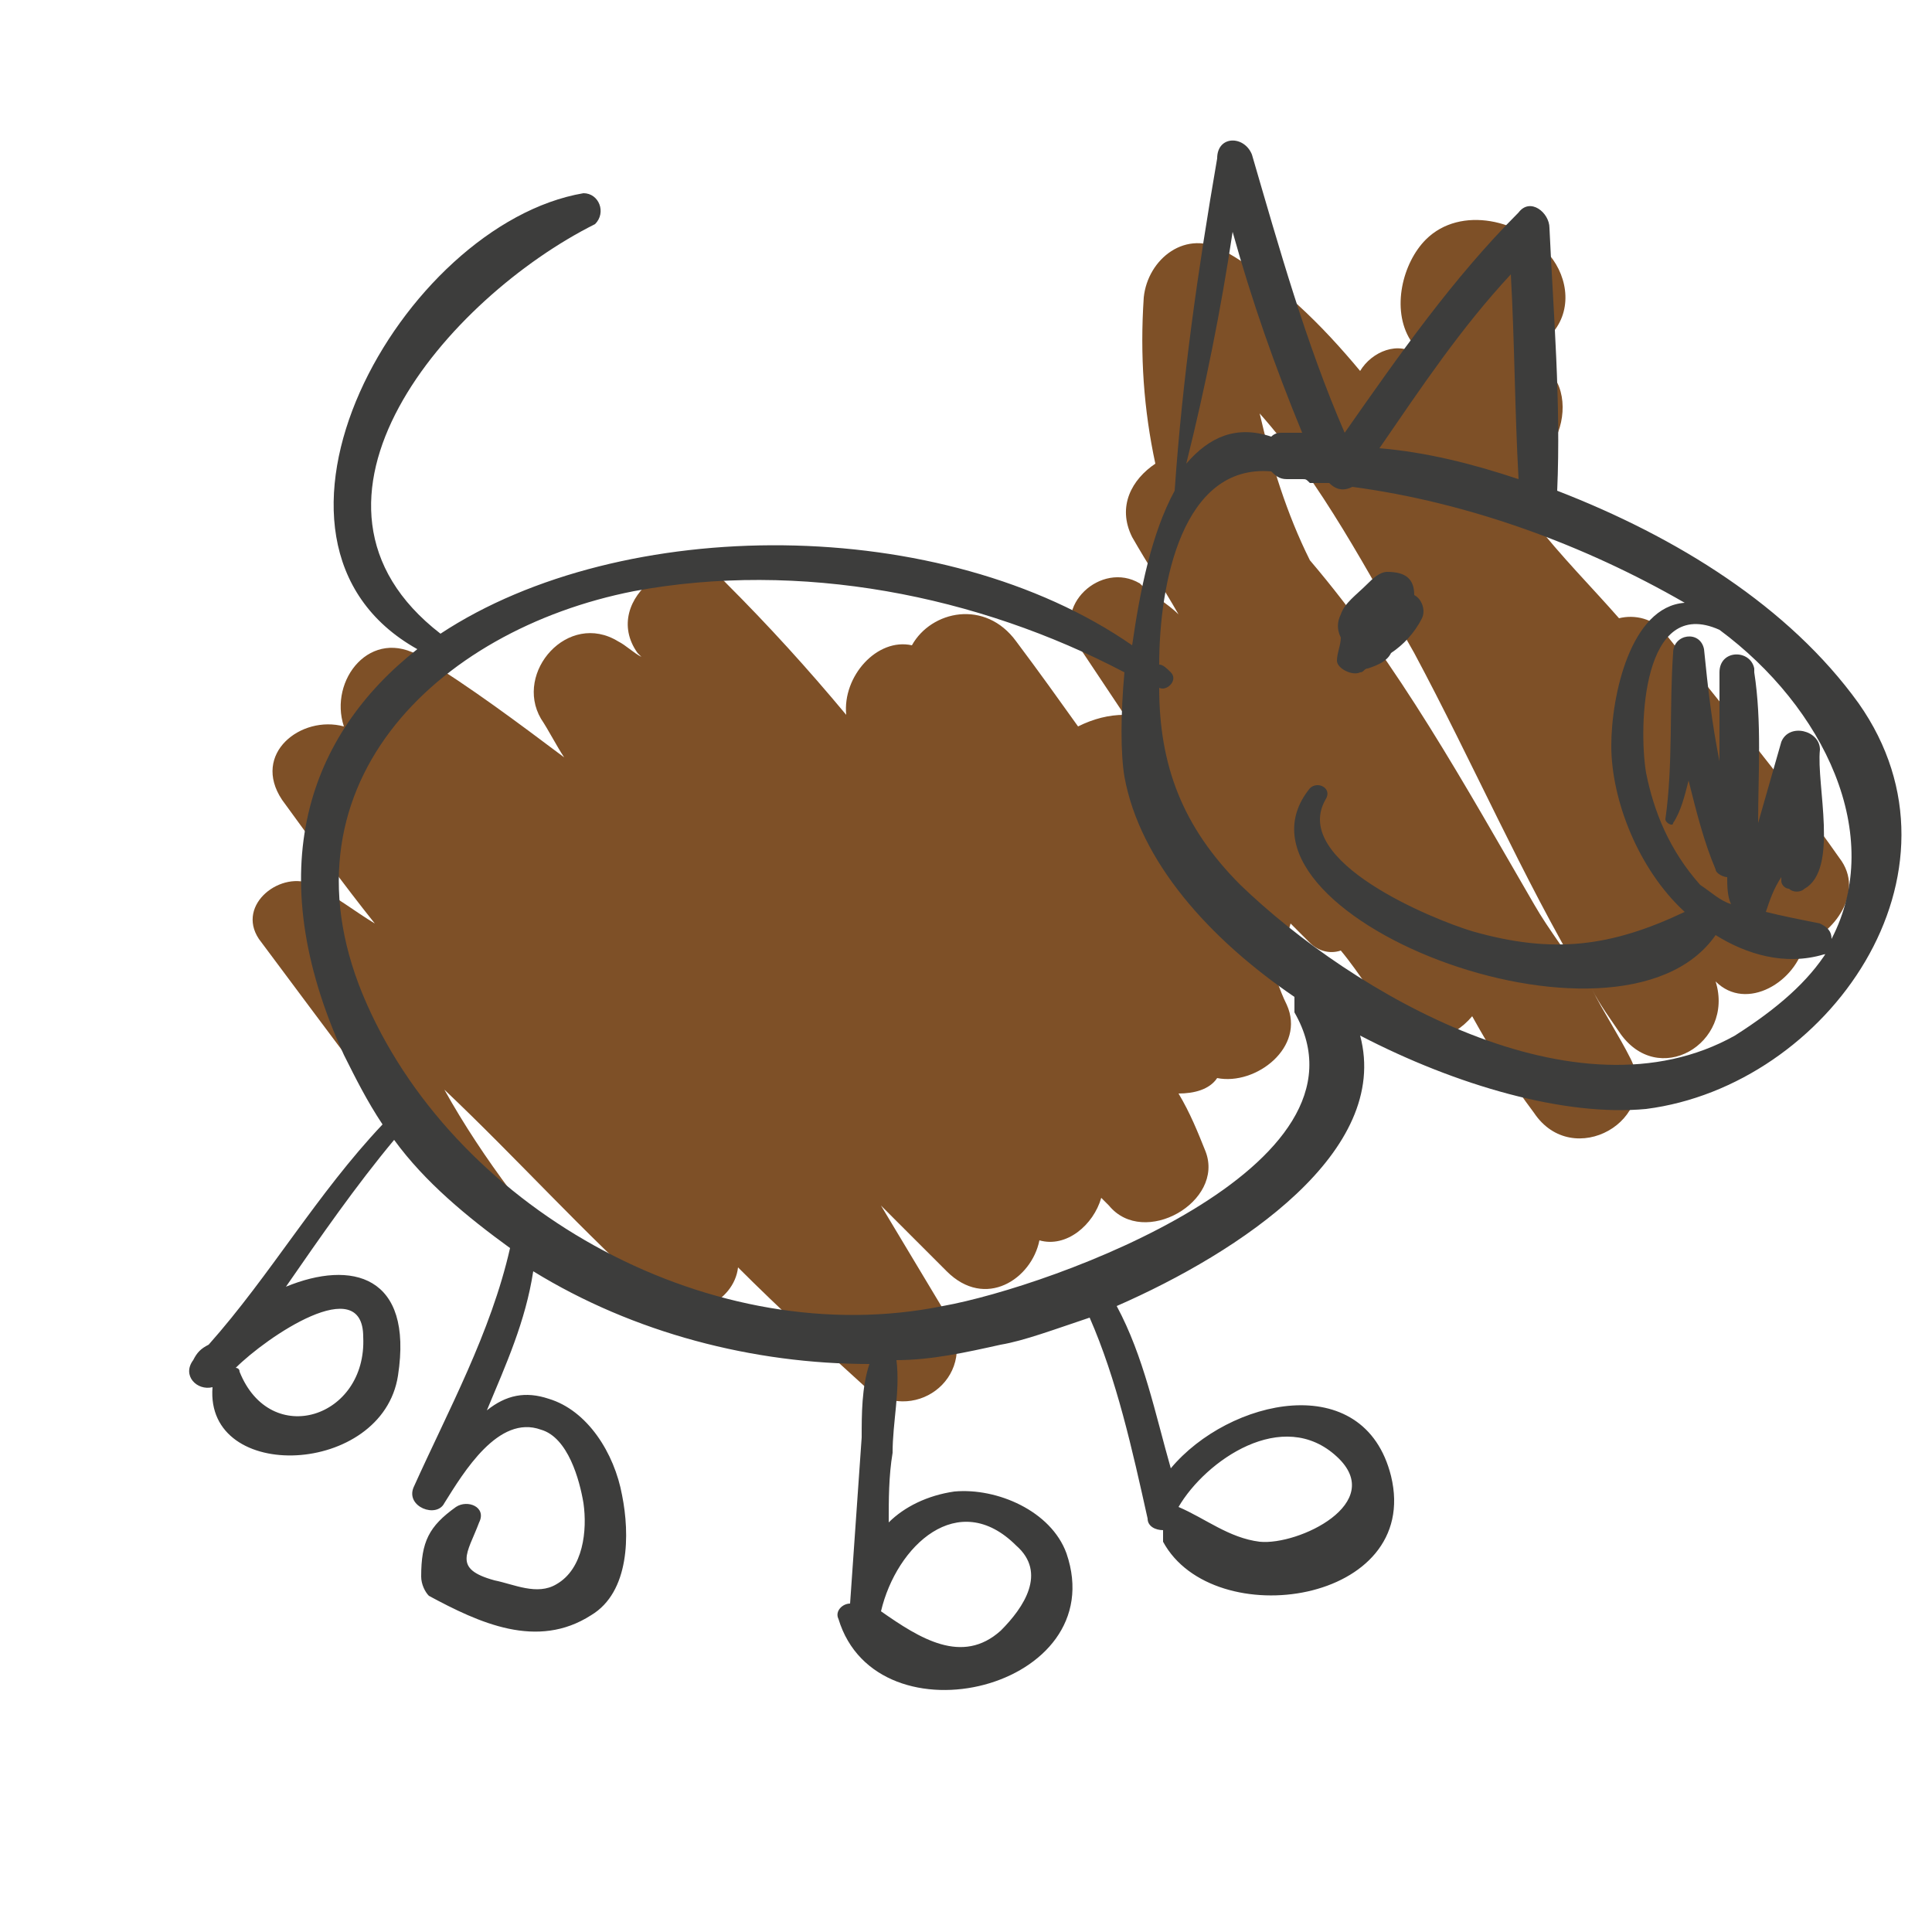
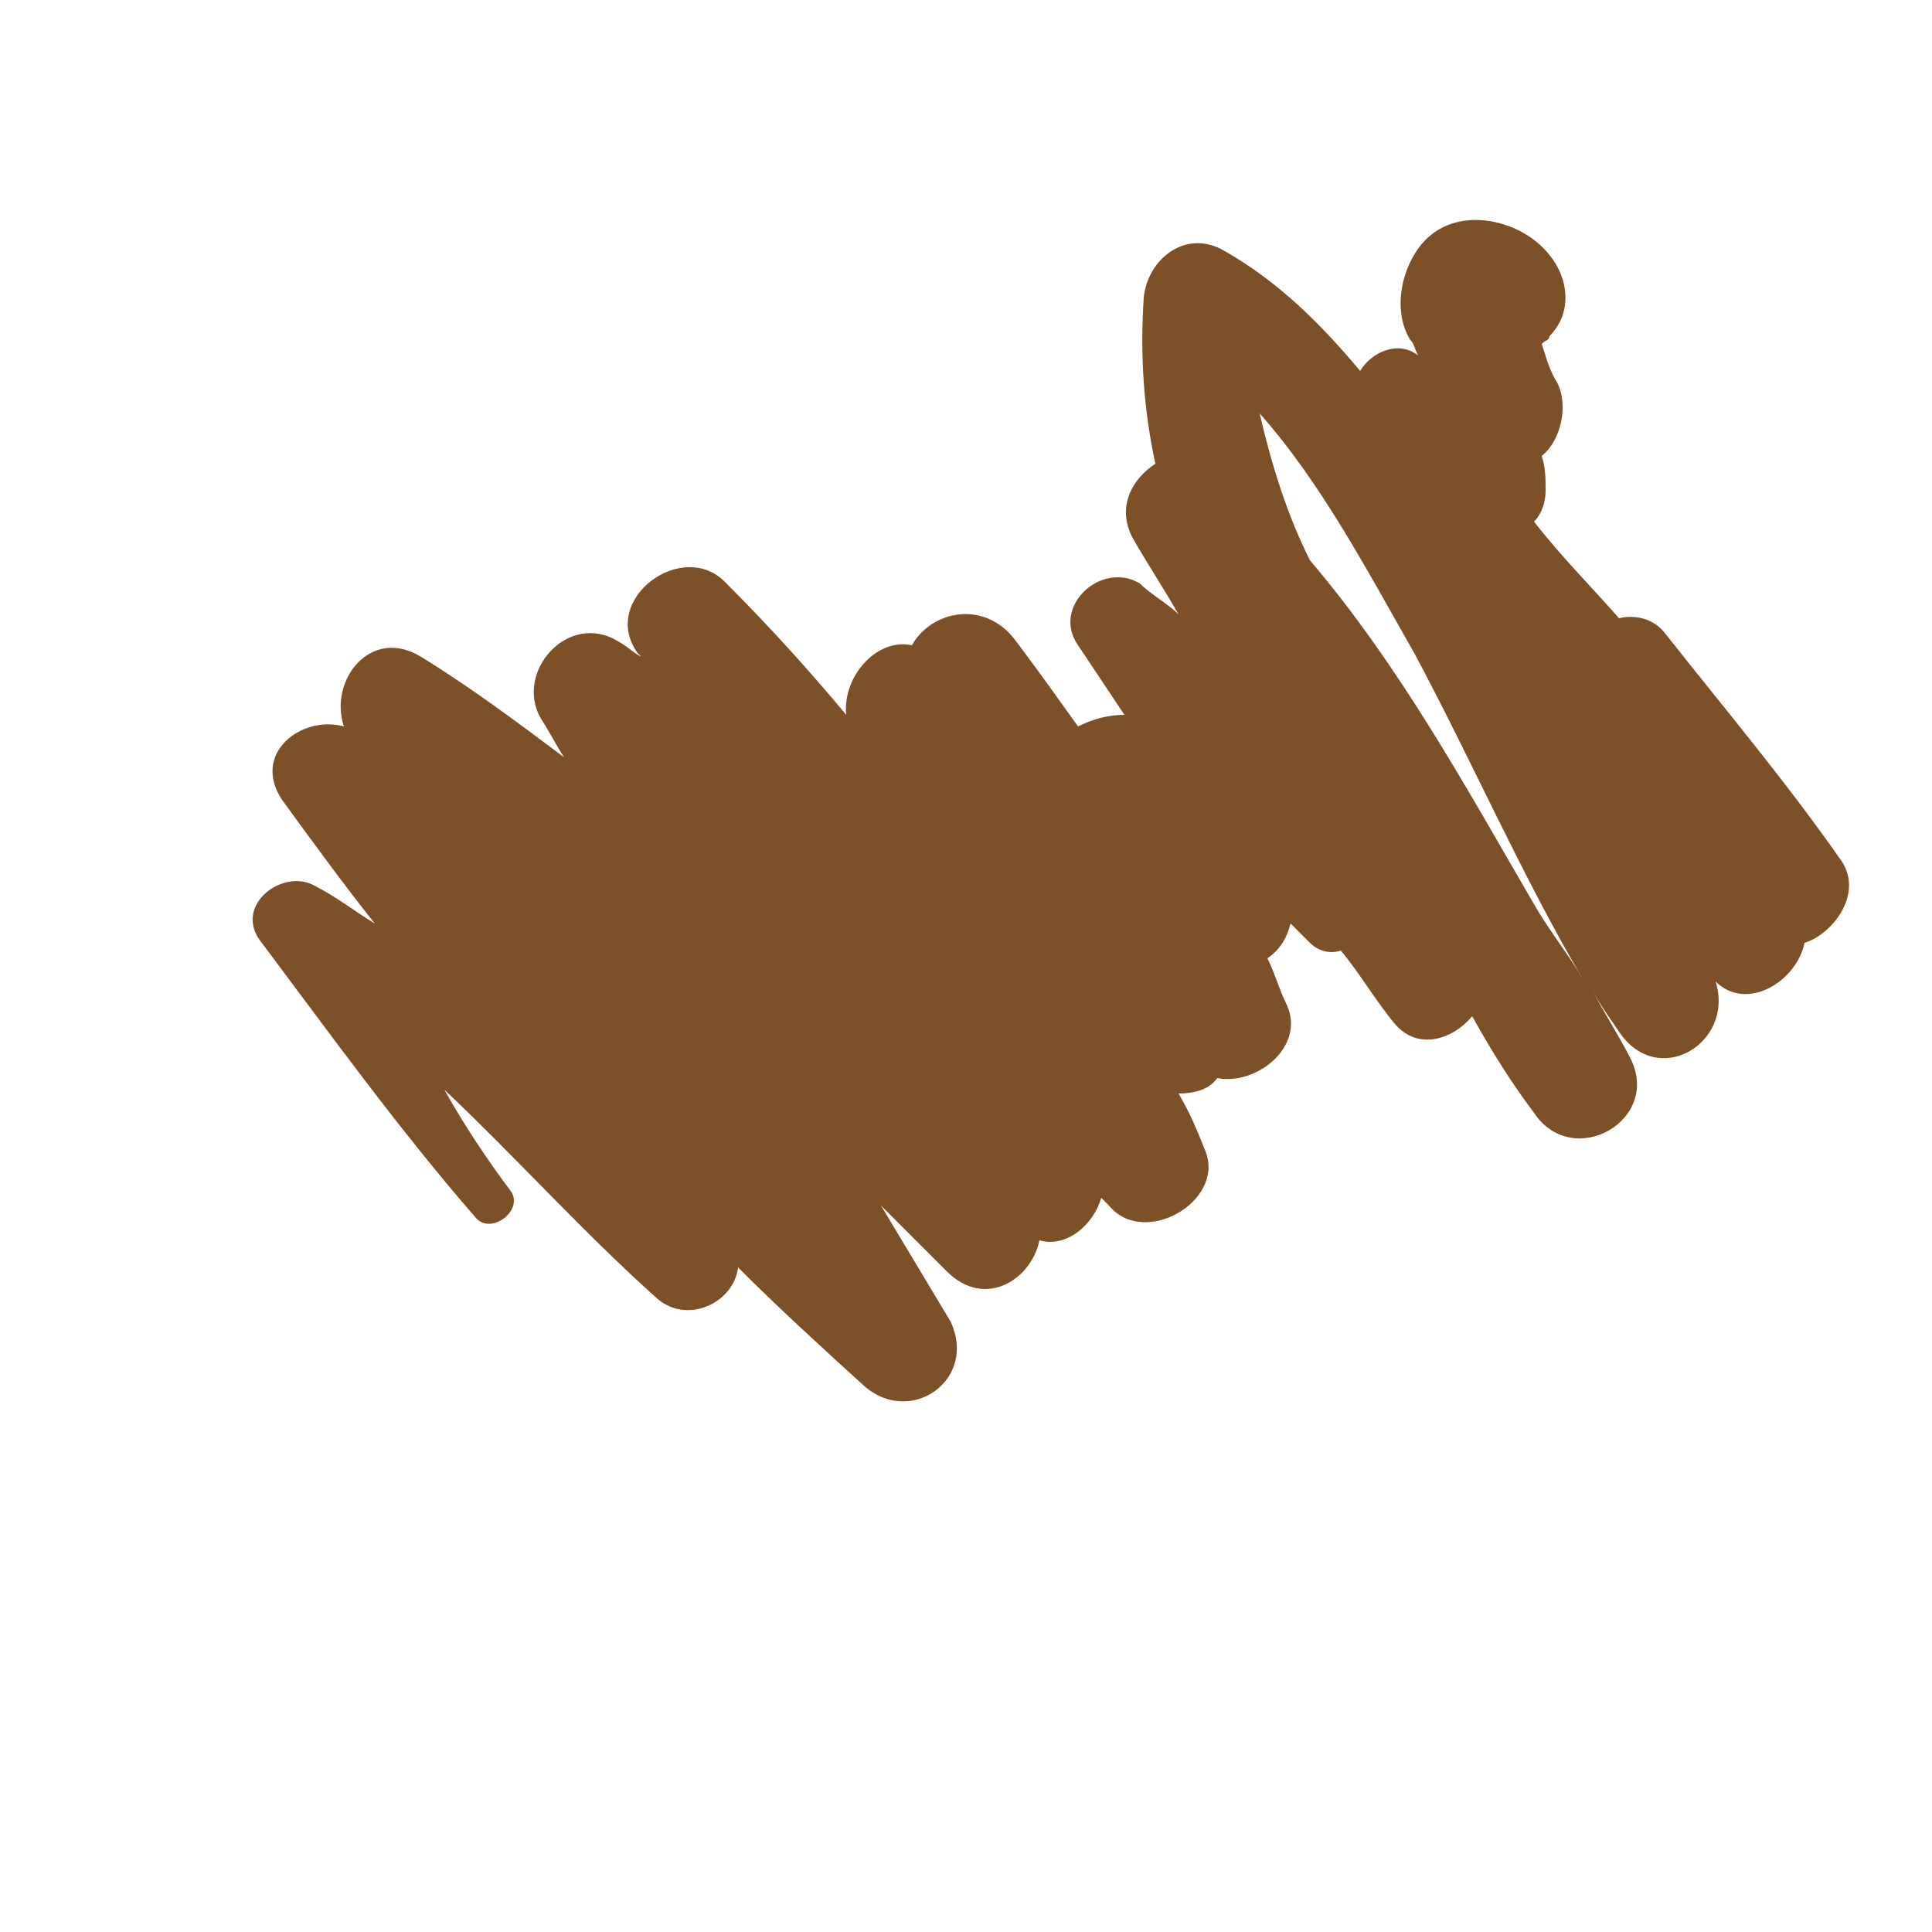
<svg xmlns="http://www.w3.org/2000/svg" version="1.1" id="Ebene_1" x="0px" y="0px" viewBox="0 0 50 50" style="enable-background:new 0 0 50 50;" xml:space="preserve">
  <style type="text/css">
	.st0{fill:#7E5027;}
	.st1{fill:#3D3D3C;}
</style>
  <g>
    <path class="st0" d="M47.6,22.2c-1.4-2-3-3.9-4.5-5.8c-0.3-0.4-0.8-0.5-1.2-0.4c-0.7-0.8-1.5-1.6-2.2-2.5c0.2-0.2,0.3-0.5,0.3-0.8   c0-0.3,0-0.6-0.1-0.9c0.5-0.4,0.7-1.3,0.4-1.9c-0.2-0.3-0.3-0.7-0.4-1c0.1-0.1,0.2-0.1,0.2-0.2c0.6-0.6,0.5-1.5,0-2.1   c-0.7-0.9-2.3-1.3-3.2-0.4c-0.6,0.6-0.9,1.8-0.4,2.6c0.1,0.1,0.1,0.2,0.2,0.4c0,0,0,0,0,0c0,0,0,0,0,0c-0.5-0.4-1.2-0.1-1.5,0.4   c-1-1.2-2.1-2.3-3.5-3.1c-1-0.6-2,0.2-2.1,1.2c-0.1,1.5,0,2.9,0.3,4.3c-0.6,0.4-1,1.1-0.6,1.9c0.4,0.7,0.8,1.3,1.2,2   c-0.3-0.3-0.7-0.5-1-0.8c-1-0.6-2.3,0.6-1.6,1.6c0.4,0.6,0.8,1.2,1.2,1.8c-0.4,0-0.8,0.1-1.2,0.3c-0.5-0.7-1-1.4-1.6-2.2   c-0.8-1.1-2.2-0.8-2.7,0.1c-0.9-0.2-1.8,0.8-1.7,1.8c-1-1.2-2-2.3-3.1-3.4c-1.1-1.2-3.3,0.4-2.3,1.8c0,0,0.1,0.1,0.1,0.1   c-0.2-0.1-0.4-0.3-0.6-0.4c-1.3-0.8-2.7,0.8-2,2c0.2,0.3,0.4,0.7,0.6,1c-1.2-0.9-2.4-1.8-3.7-2.6c-1.3-0.8-2.4,0.6-2,1.8   c-1.1-0.3-2.4,0.7-1.6,1.9c0.8,1.1,1.6,2.2,2.4,3.2c-0.5-0.3-1-0.7-1.6-1c-0.8-0.4-2,0.5-1.4,1.4c1.8,2.4,3.6,4.9,5.6,7.2   c0.4,0.5,1.3-0.2,0.9-0.7c-0.6-0.8-1.2-1.7-1.7-2.6c1.9,1.8,3.6,3.7,5.5,5.4c0.8,0.7,2,0.1,2.1-0.8c1.1,1.1,2.2,2.1,3.3,3.1   c1.2,1,2.9-0.2,2.2-1.7c-0.6-1-1.2-2-1.8-3c0.6,0.6,1.1,1.1,1.7,1.7c1,1,2.2,0.2,2.4-0.8c0.7,0.2,1.4-0.4,1.6-1.1   c0.1,0.1,0.1,0.1,0.2,0.2c0.9,1.1,3-0.1,2.5-1.4c-0.2-0.5-0.4-1-0.7-1.5c0.4,0,0.8-0.1,1-0.4c1,0.2,2.3-0.8,1.8-1.9   c-0.2-0.4-0.3-0.8-0.5-1.2c0.3-0.2,0.5-0.5,0.6-0.9c0.2,0.2,0.3,0.3,0.5,0.5c0.2,0.2,0.5,0.3,0.8,0.2c0.5,0.6,0.9,1.3,1.4,1.9   c0.6,0.7,1.5,0.4,2-0.2c0.5,0.9,1,1.7,1.6,2.5c1,1.5,3.3,0.2,2.5-1.4c-0.3-0.6-0.7-1.2-1-1.8c0.2,0.4,0.5,0.8,0.7,1.1   c1,1.5,3,0.3,2.5-1.3c0.8,0.8,2.1,0,2.3-1C47.4,24.2,48.3,23.1,47.6,22.2z M39.7,23.4c-1.8-3.1-3.5-6.2-5.8-8.9   c-0.6-1.2-1-2.5-1.3-3.8c1.6,1.8,2.8,4.1,4,6.2c1.5,2.8,2.8,5.8,4.4,8.5C40.6,24.7,40.1,24.1,39.7,23.4z" />
    <g>
-       <path class="st1" d="M48.1,18.2c-1.8-2.5-4.7-4.3-7.8-5.5c0.1-2.3-0.1-4.6-0.2-6.8c0-0.4-0.5-0.8-0.8-0.4    c-1.7,1.7-3.1,3.7-4.5,5.7c-1-2.3-1.7-4.8-2.4-7.2c-0.2-0.5-0.9-0.5-0.9,0.1c-0.5,2.9-0.9,5.7-1.1,8.6c0,0,0,0,0,0    c-0.6,1.1-0.9,2.6-1.1,4c-4.9-3.4-13.2-3.4-17.9-0.3c-4.4-3.4,0.2-8.7,4-10.6C15.7,5.5,15.5,5,15.1,5c-4.7,0.8-9.3,9-4.3,11.8    C8,19,6.7,22.5,8.9,27.3c0.3,0.6,0.6,1.2,1,1.8c-1.7,1.8-2.9,3.9-4.5,5.7C5.2,34.9,5.1,35,5,35.2c-0.3,0.4,0.1,0.8,0.5,0.7    c-0.2,2.5,4.4,2.3,4.8-0.3c0.4-2.6-1.2-3-2.9-2.3c0.9-1.3,1.8-2.6,2.8-3.8c0.8,1.1,1.9,2,3,2.8c-0.5,2.2-1.6,4.2-2.5,6.2    c-0.2,0.5,0.6,0.8,0.8,0.4c0.5-0.8,1.4-2.3,2.5-1.9c0.7,0.2,1,1.3,1.1,1.9c0.1,0.7,0,1.7-0.7,2.1c-0.5,0.3-1.1,0-1.6-0.1    c-1.1-0.3-0.7-0.7-0.4-1.5c0.2-0.4-0.3-0.6-0.6-0.4c-0.7,0.5-0.9,0.9-0.9,1.8c0,0.2,0.1,0.4,0.2,0.5c1.3,0.7,2.8,1.4,4.2,0.5    c1-0.6,1-2.1,0.8-3.1c-0.2-1.1-0.9-2.2-1.9-2.5c-0.6-0.2-1.1-0.1-1.6,0.3c0.5-1.2,1-2.3,1.2-3.6c2.6,1.6,5.7,2.4,8.7,2.4    c-0.2,0.6-0.2,1.3-0.2,1.9c-0.1,1.4-0.2,2.9-0.3,4.3c-0.2,0-0.4,0.2-0.3,0.4c1,3.3,7.1,1.8,5.9-1.7c-0.4-1.1-1.8-1.7-2.9-1.6    c-0.7,0.1-1.3,0.4-1.7,0.8c0-0.6,0-1.2,0.1-1.8c0-0.8,0.2-1.6,0.1-2.4c0.9,0,1.8-0.2,2.7-0.4c0.6-0.1,1.4-0.4,2.3-0.7    c0.7,1.6,1.1,3.4,1.5,5.2c0,0.2,0.2,0.3,0.4,0.3c0,0.1,0,0.2,0,0.3c1.3,2.4,6.7,1.6,5.9-1.7c-0.7-2.8-4.2-2-5.7-0.2    c-0.4-1.4-0.7-2.9-1.4-4.2c3.2-1.4,7.1-4,6.3-7c2.5,1.3,5.3,2.1,7.4,1.9C47.3,28.1,51.2,22.6,48.1,18.2z M9.4,34.6    c0.1,2.1-2.4,2.9-3.2,0.9c0-0.1-0.1-0.1-0.1-0.1C6.9,34.6,9.4,32.9,9.4,34.6z M26.3,40c0.8,0.7,0.2,1.6-0.4,2.2    c-1,0.9-2.1,0.2-3.1-0.5c0,0,0,0,0,0C23.2,40,24.8,38.5,26.3,40z M34.6,37.7c1.3,1.2-1,2.3-2,2.2c-0.8-0.1-1.4-0.6-2.1-0.9    C31.2,37.8,33.2,36.4,34.6,37.7z M44.5,16.3C44.6,16.3,44.6,16.3,44.5,16.3c2.7,2,4.3,5.3,2.9,8c0-0.2-0.1-0.3-0.3-0.4    c-0.5-0.1-1-0.2-1.4-0.3c0.1-0.3,0.2-0.6,0.4-0.9c0,0,0,0.1,0,0.1c0,0.1,0.1,0.2,0.2,0.2c0.1,0.1,0.3,0.1,0.4,0    c0.9-0.5,0.3-2.7,0.4-3.6c0-0.5-0.8-0.7-1-0.2c-0.2,0.7-0.4,1.4-0.6,2.1c0-1.3,0.1-2.6-0.1-3.9c0,0,0,0,0,0c0,0,0,0,0,0    c0,0,0-0.1,0-0.1c-0.1-0.5-0.9-0.5-0.9,0.1c0,0.8,0,1.6,0,2.3c-0.2-1-0.3-1.9-0.4-2.9c-0.1-0.5-0.8-0.4-0.8,0.1    c-0.1,1.4,0,2.9-0.2,4.3c0,0.1,0.2,0.2,0.2,0.1c0.2-0.3,0.3-0.7,0.4-1.1c0.2,0.8,0.4,1.6,0.7,2.3c0,0.1,0.2,0.2,0.3,0.2    c0,0.2,0,0.5,0.1,0.7c-0.3-0.1-0.5-0.3-0.8-0.5C43.2,22,42.8,21,42.6,20C42.4,18.8,42.5,15.4,44.5,16.3z M39.1,7.1    c0.1,1.8,0.1,3.5,0.2,5.3c-1.2-0.4-2.4-0.7-3.6-0.8C36.8,10,37.8,8.5,39.1,7.1z M30.7,12c0.5-2,0.9-4,1.2-6    c0.5,1.8,1.1,3.5,1.8,5.2c-0.2,0-0.3,0-0.5,0c-0.1,0-0.2,0-0.3,0.1C32,11,31.3,11.3,30.7,12z M24.4,33.8C18.5,35,11.9,31.4,9.5,26    c-2.5-5.6,1.8-9.7,6.9-10.7c4.3-0.8,8.9,0.1,12.7,2.1c-0.1,1.1-0.1,2.1,0,2.7c0.4,2.2,2.2,4.2,4.4,5.7c0,0.1,0,0.2,0,0.4    C35.8,30.2,27.2,33.3,24.4,33.8z M32.1,22.9c-1.5-1.5-2.1-3.1-2.1-5.1c0.2,0.1,0.5-0.2,0.3-0.4c-0.1-0.1-0.2-0.2-0.3-0.2    c0-2.1,0.6-5.2,2.9-5c0.1,0.1,0.2,0.2,0.4,0.2c0.1,0,0.3,0,0.4,0c0.1,0,0.1,0,0.2,0.1c0.1,0,0.1,0,0.2,0c0.1,0,0.2,0,0.3,0    c0.2,0.2,0.4,0.2,0.6,0.1c3,0.4,6,1.5,8.6,3c-1.4,0.1-1.9,2.4-1.9,3.7c0,1.4,0.7,3.2,1.9,4.3c-1.9,0.9-3.4,1.1-5.5,0.5    c-1-0.3-4.7-1.8-3.8-3.4c0.2-0.3-0.2-0.5-0.4-0.3c-2.6,3.2,8,7.4,10.5,3.8c0.8,0.5,1.8,0.8,2.8,0.5c0,0,0.1,0,0.1-0.1    c-0.5,0.8-1.3,1.5-2.4,2.2C40.8,29.1,35,25.7,32.1,22.9z" />
-       <path class="st1" d="M36,16.9c0.3-0.2,0.6-0.5,0.8-0.9c0.1-0.2,0-0.5-0.2-0.6c0-0.4-0.2-0.6-0.7-0.6c-0.2,0-0.4,0.2-0.5,0.3    c-0.3,0.3-0.6,0.5-0.7,0.8c-0.1,0.2-0.1,0.4,0,0.6c0,0.2-0.1,0.4-0.1,0.6c0,0.2,0.4,0.4,0.6,0.3c0.1,0,0.1-0.1,0.2-0.1    C35.7,17.2,35.9,17.1,36,16.9z" />
-     </g>
+       </g>
  </g>
</svg>